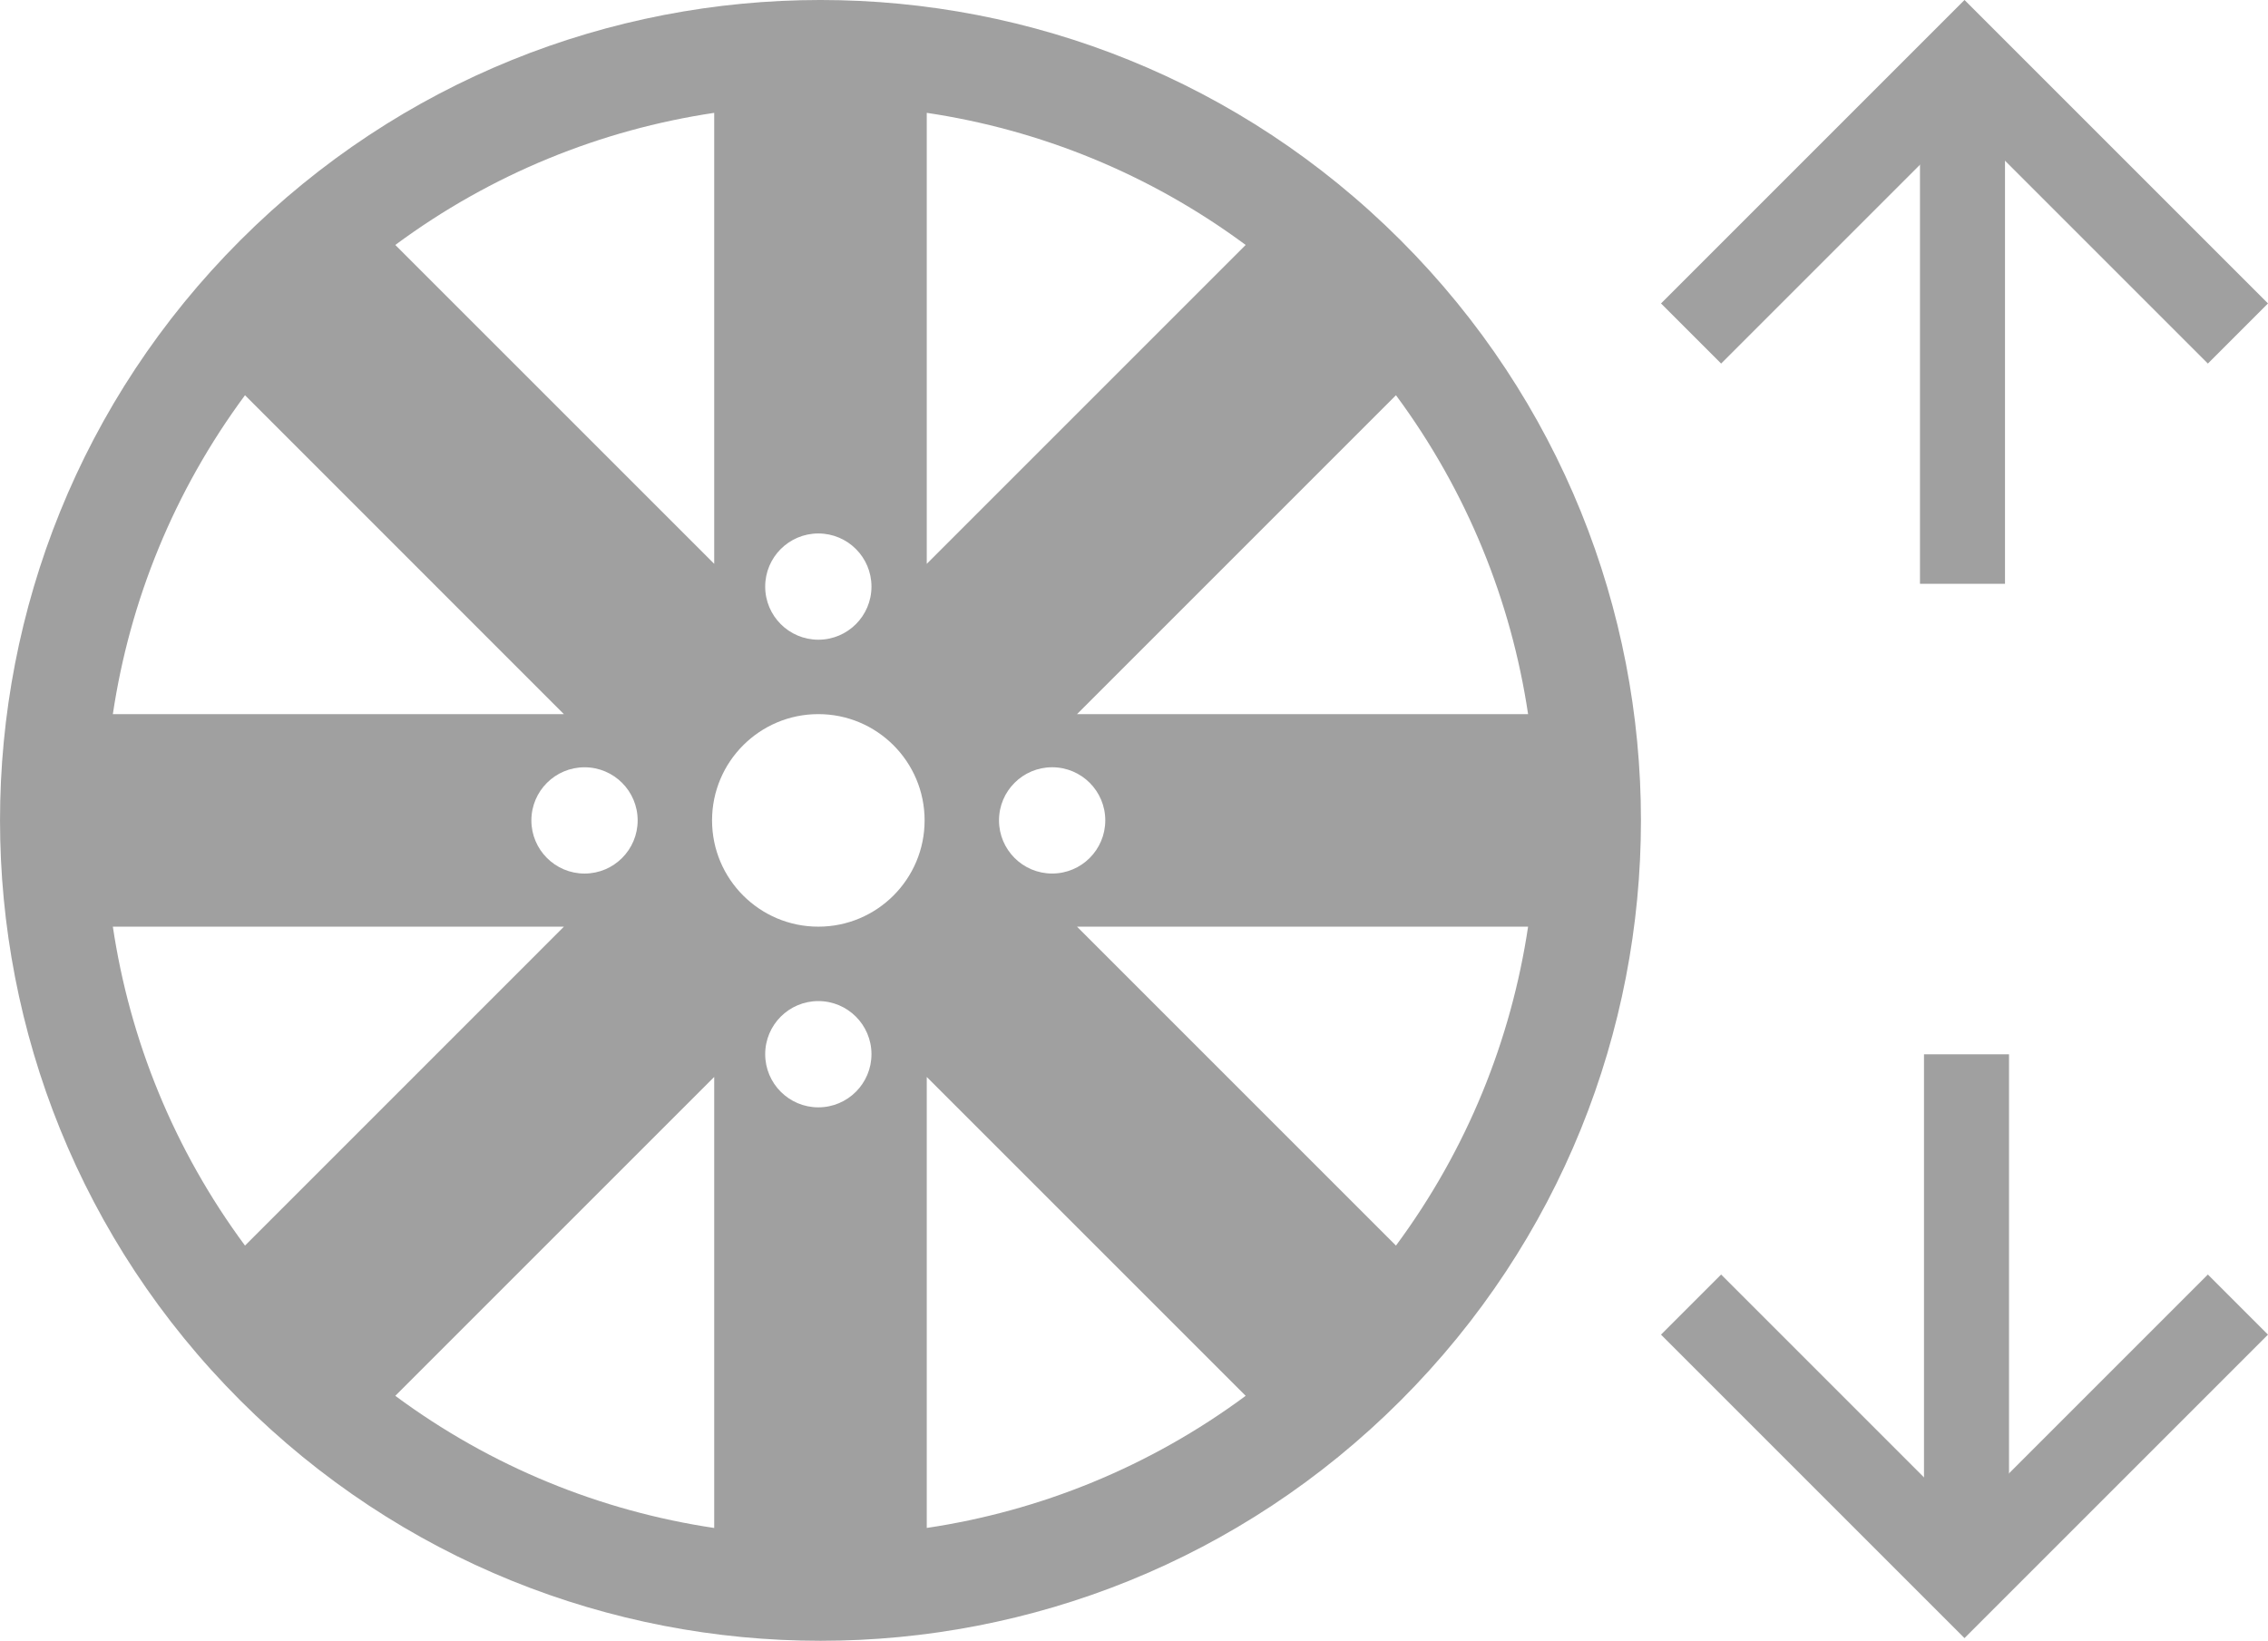
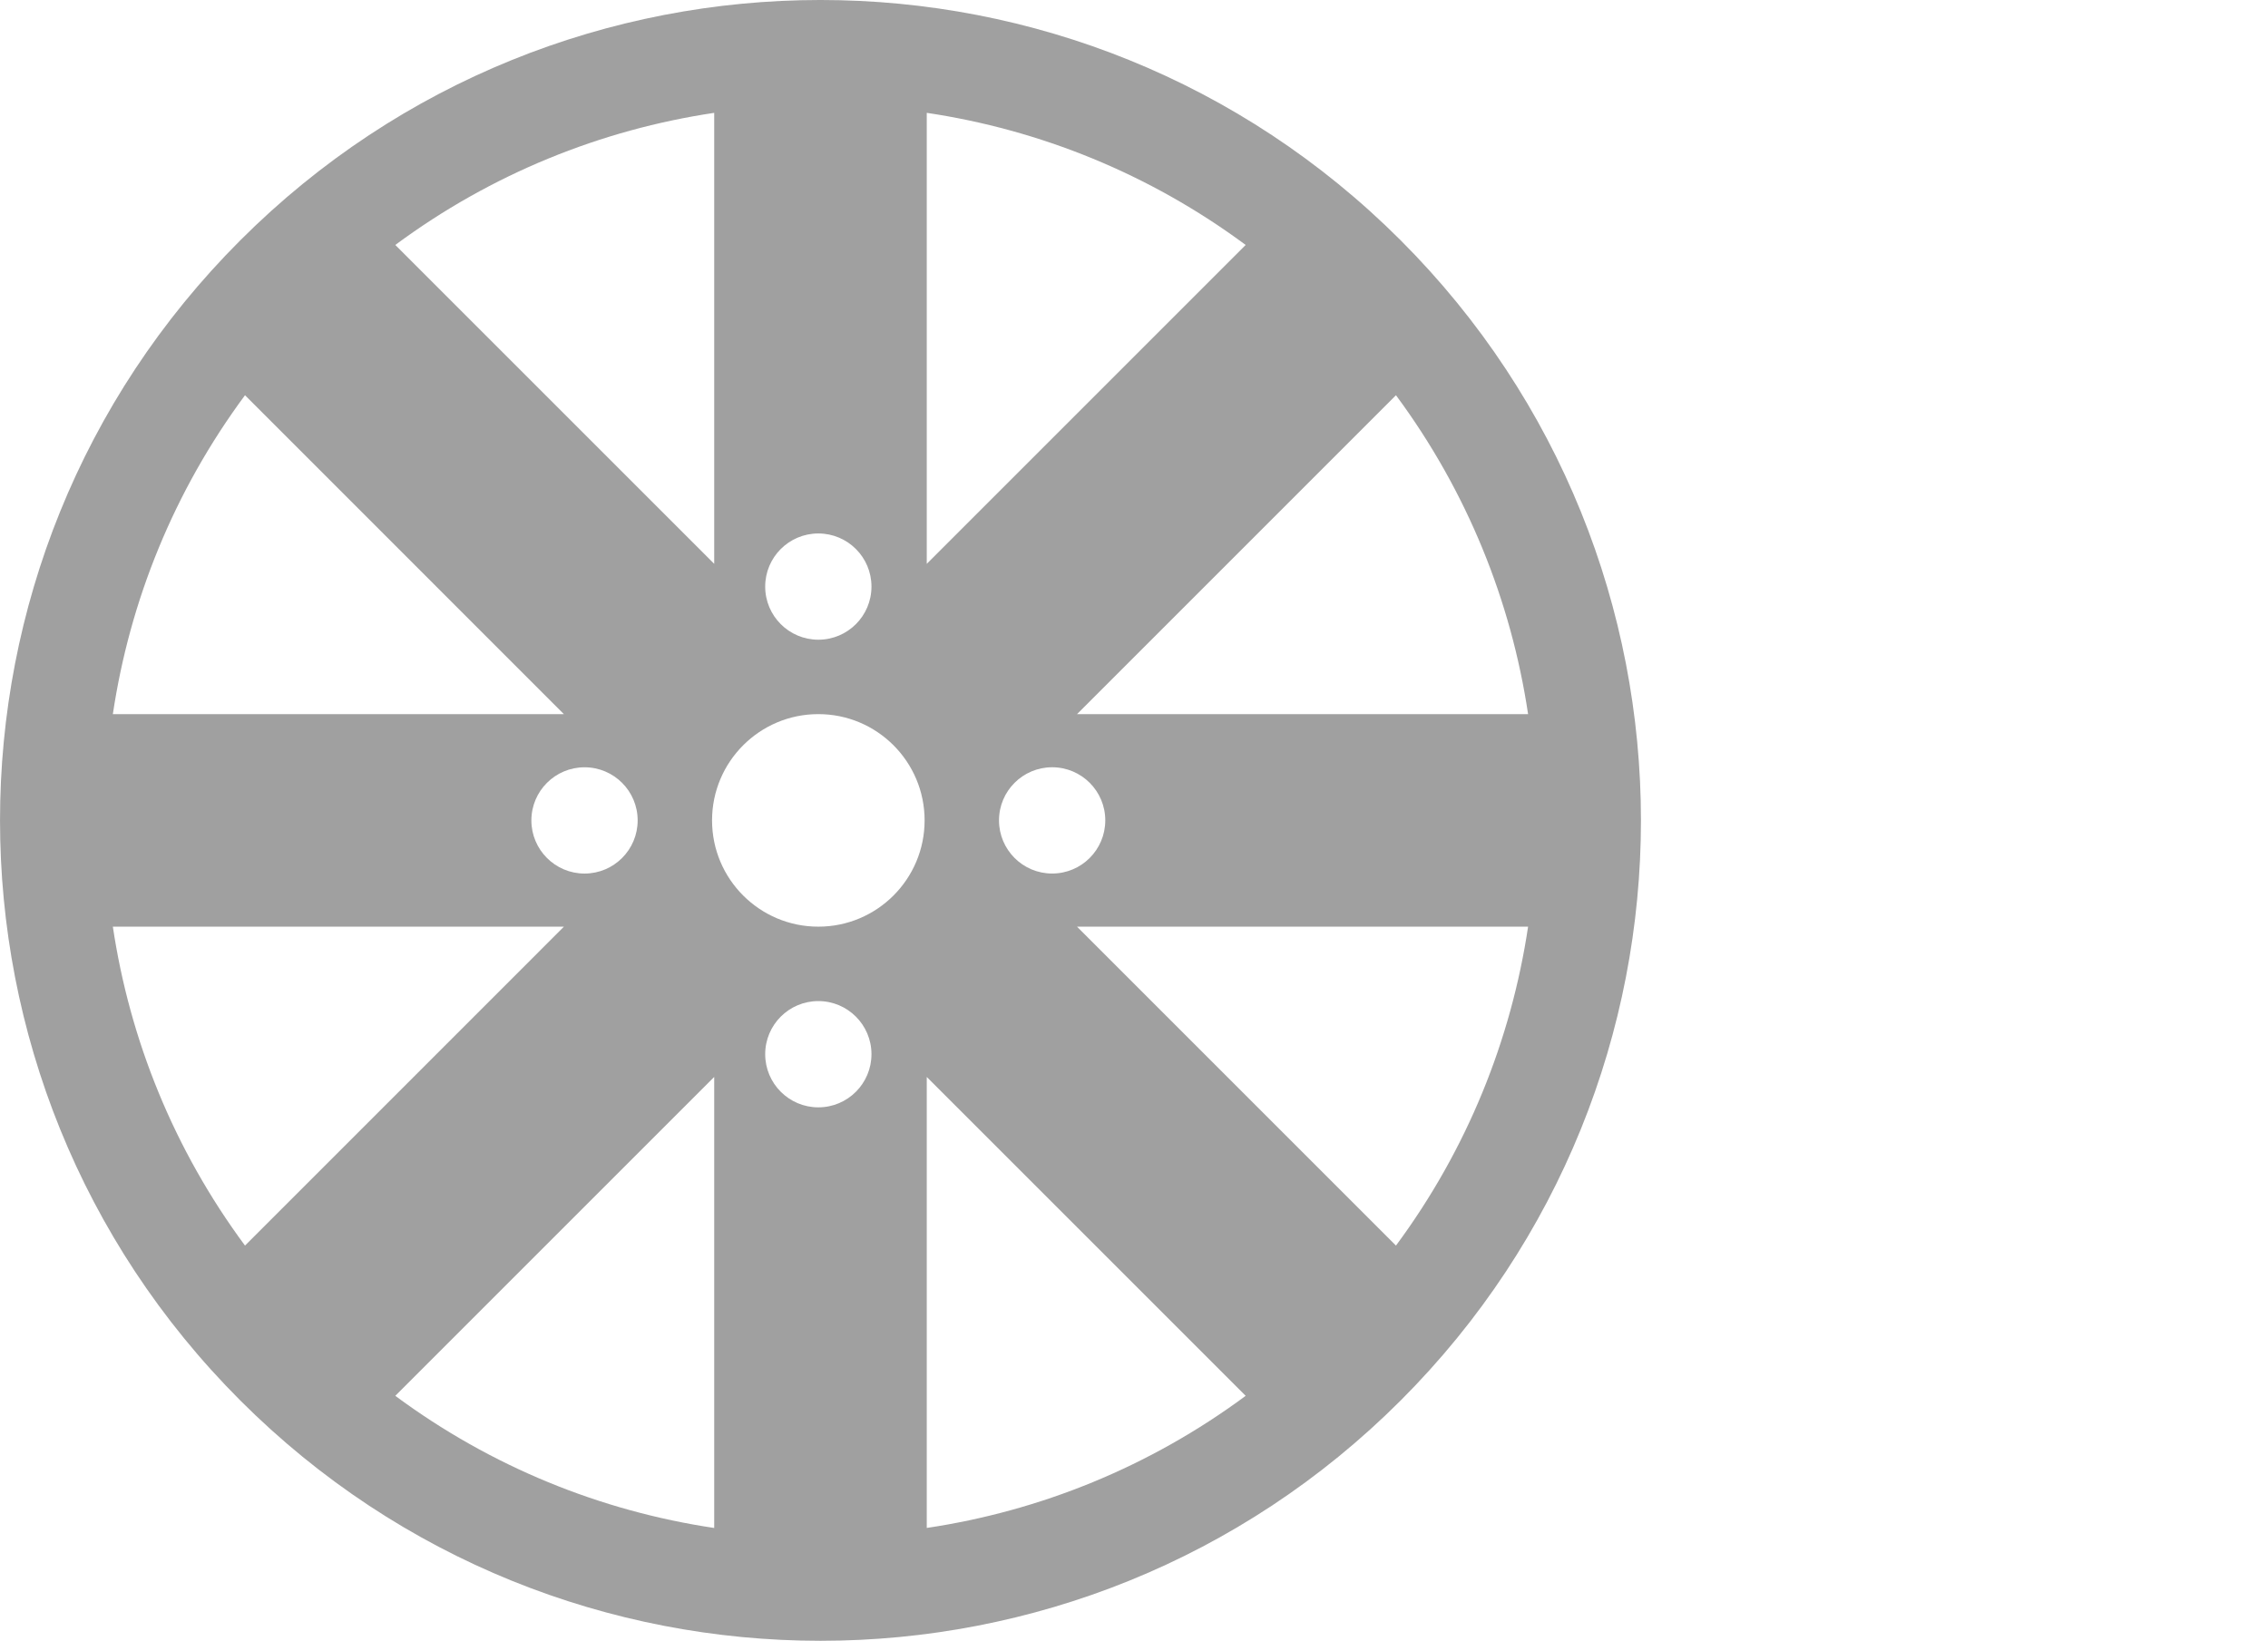
<svg xmlns="http://www.w3.org/2000/svg" version="1.1" id="Layer_1" x="0px" y="0px" width="80.027px" height="57.901px" viewBox="0 0 80.027 57.901" enable-background="new 0 0 80.027 57.901" xml:space="preserve" fill="#A0A0A0">
  <g>
    <path d="M53.919,32.701c-0.598,3.993-2.15,7.86-4.662,11.253L38.004,32.701H53.919z M53.919,25.2H38.004l11.253-11.253   C51.768,17.34,53.321,21.206,53.919,25.2 M43.954,8.644L32.701,19.897V3.982C36.695,4.578,40.561,6.132,43.954,8.644 M32.625,28.95   c0,2.071-1.679,3.75-3.75,3.75c-2.071,0-3.75-1.68-3.75-3.75s1.679-3.75,3.75-3.75C30.947,25.2,32.625,26.879,32.625,28.95    M30.75,20.699c0,1.036-0.839,1.875-1.875,1.875c-1.035,0-1.875-0.839-1.875-1.875c0-1.035,0.84-1.874,1.875-1.874   C29.912,18.825,30.75,19.664,30.75,20.699 M25.201,19.896L13.948,8.644c3.392-2.512,7.259-4.065,11.253-4.662V19.896z    M8.645,13.947L19.896,25.2H3.982C4.579,21.206,6.133,17.34,8.645,13.947 M3.982,32.701h15.915L8.645,43.954   C6.133,40.561,4.579,36.693,3.982,32.701 M20.625,30.826c-1.035,0-1.875-0.841-1.875-1.875c0-1.036,0.84-1.875,1.875-1.875   c1.036,0,1.875,0.839,1.875,1.875C22.5,29.985,21.662,30.826,20.625,30.826 M13.948,49.256l11.253-11.253v15.916   C21.207,53.323,17.34,51.768,13.948,49.256 M27,37.201c0-1.036,0.84-1.875,1.875-1.875c1.036,0,1.875,0.839,1.875,1.875   c0,1.034-0.839,1.875-1.875,1.875C27.841,39.076,27,38.235,27,37.201 M35.25,28.95c0-1.036,0.84-1.875,1.875-1.875   c1.036,0,1.875,0.839,1.875,1.875c0,1.035-0.839,1.875-1.875,1.875C36.091,30.826,35.25,29.985,35.25,28.95 M32.701,38.004   l11.253,11.252c-3.394,2.512-7.259,4.066-11.253,4.662V38.004z M49.422,49.421c11.306-11.306,11.306-29.636,0-40.942   c-11.306-11.306-29.636-11.306-40.942,0c-11.306,11.306-11.306,29.636,0,40.942C19.786,60.727,38.116,60.727,49.422,49.421" />
-     <polyline fill="none" stroke="#A0A0A0" stroke-width="3" points="59.67,46.036 69.318,55.684 78.966,46.036  " />
-     <line fill="none" stroke="#A0A0A0" stroke-width="3" x1="69.389" y1="54.651" x2="69.389" y2="37.205" />
-     <polyline fill="none" stroke="#A0A0A0" stroke-width="3" points="78.966,11.769 69.318,2.121 59.67,11.769  " />
-     <line fill="none" stroke="#A0A0A0" stroke-width="3" x1="69.247" y1="3.155" x2="69.247" y2="20.601" />
  </g>
</svg>